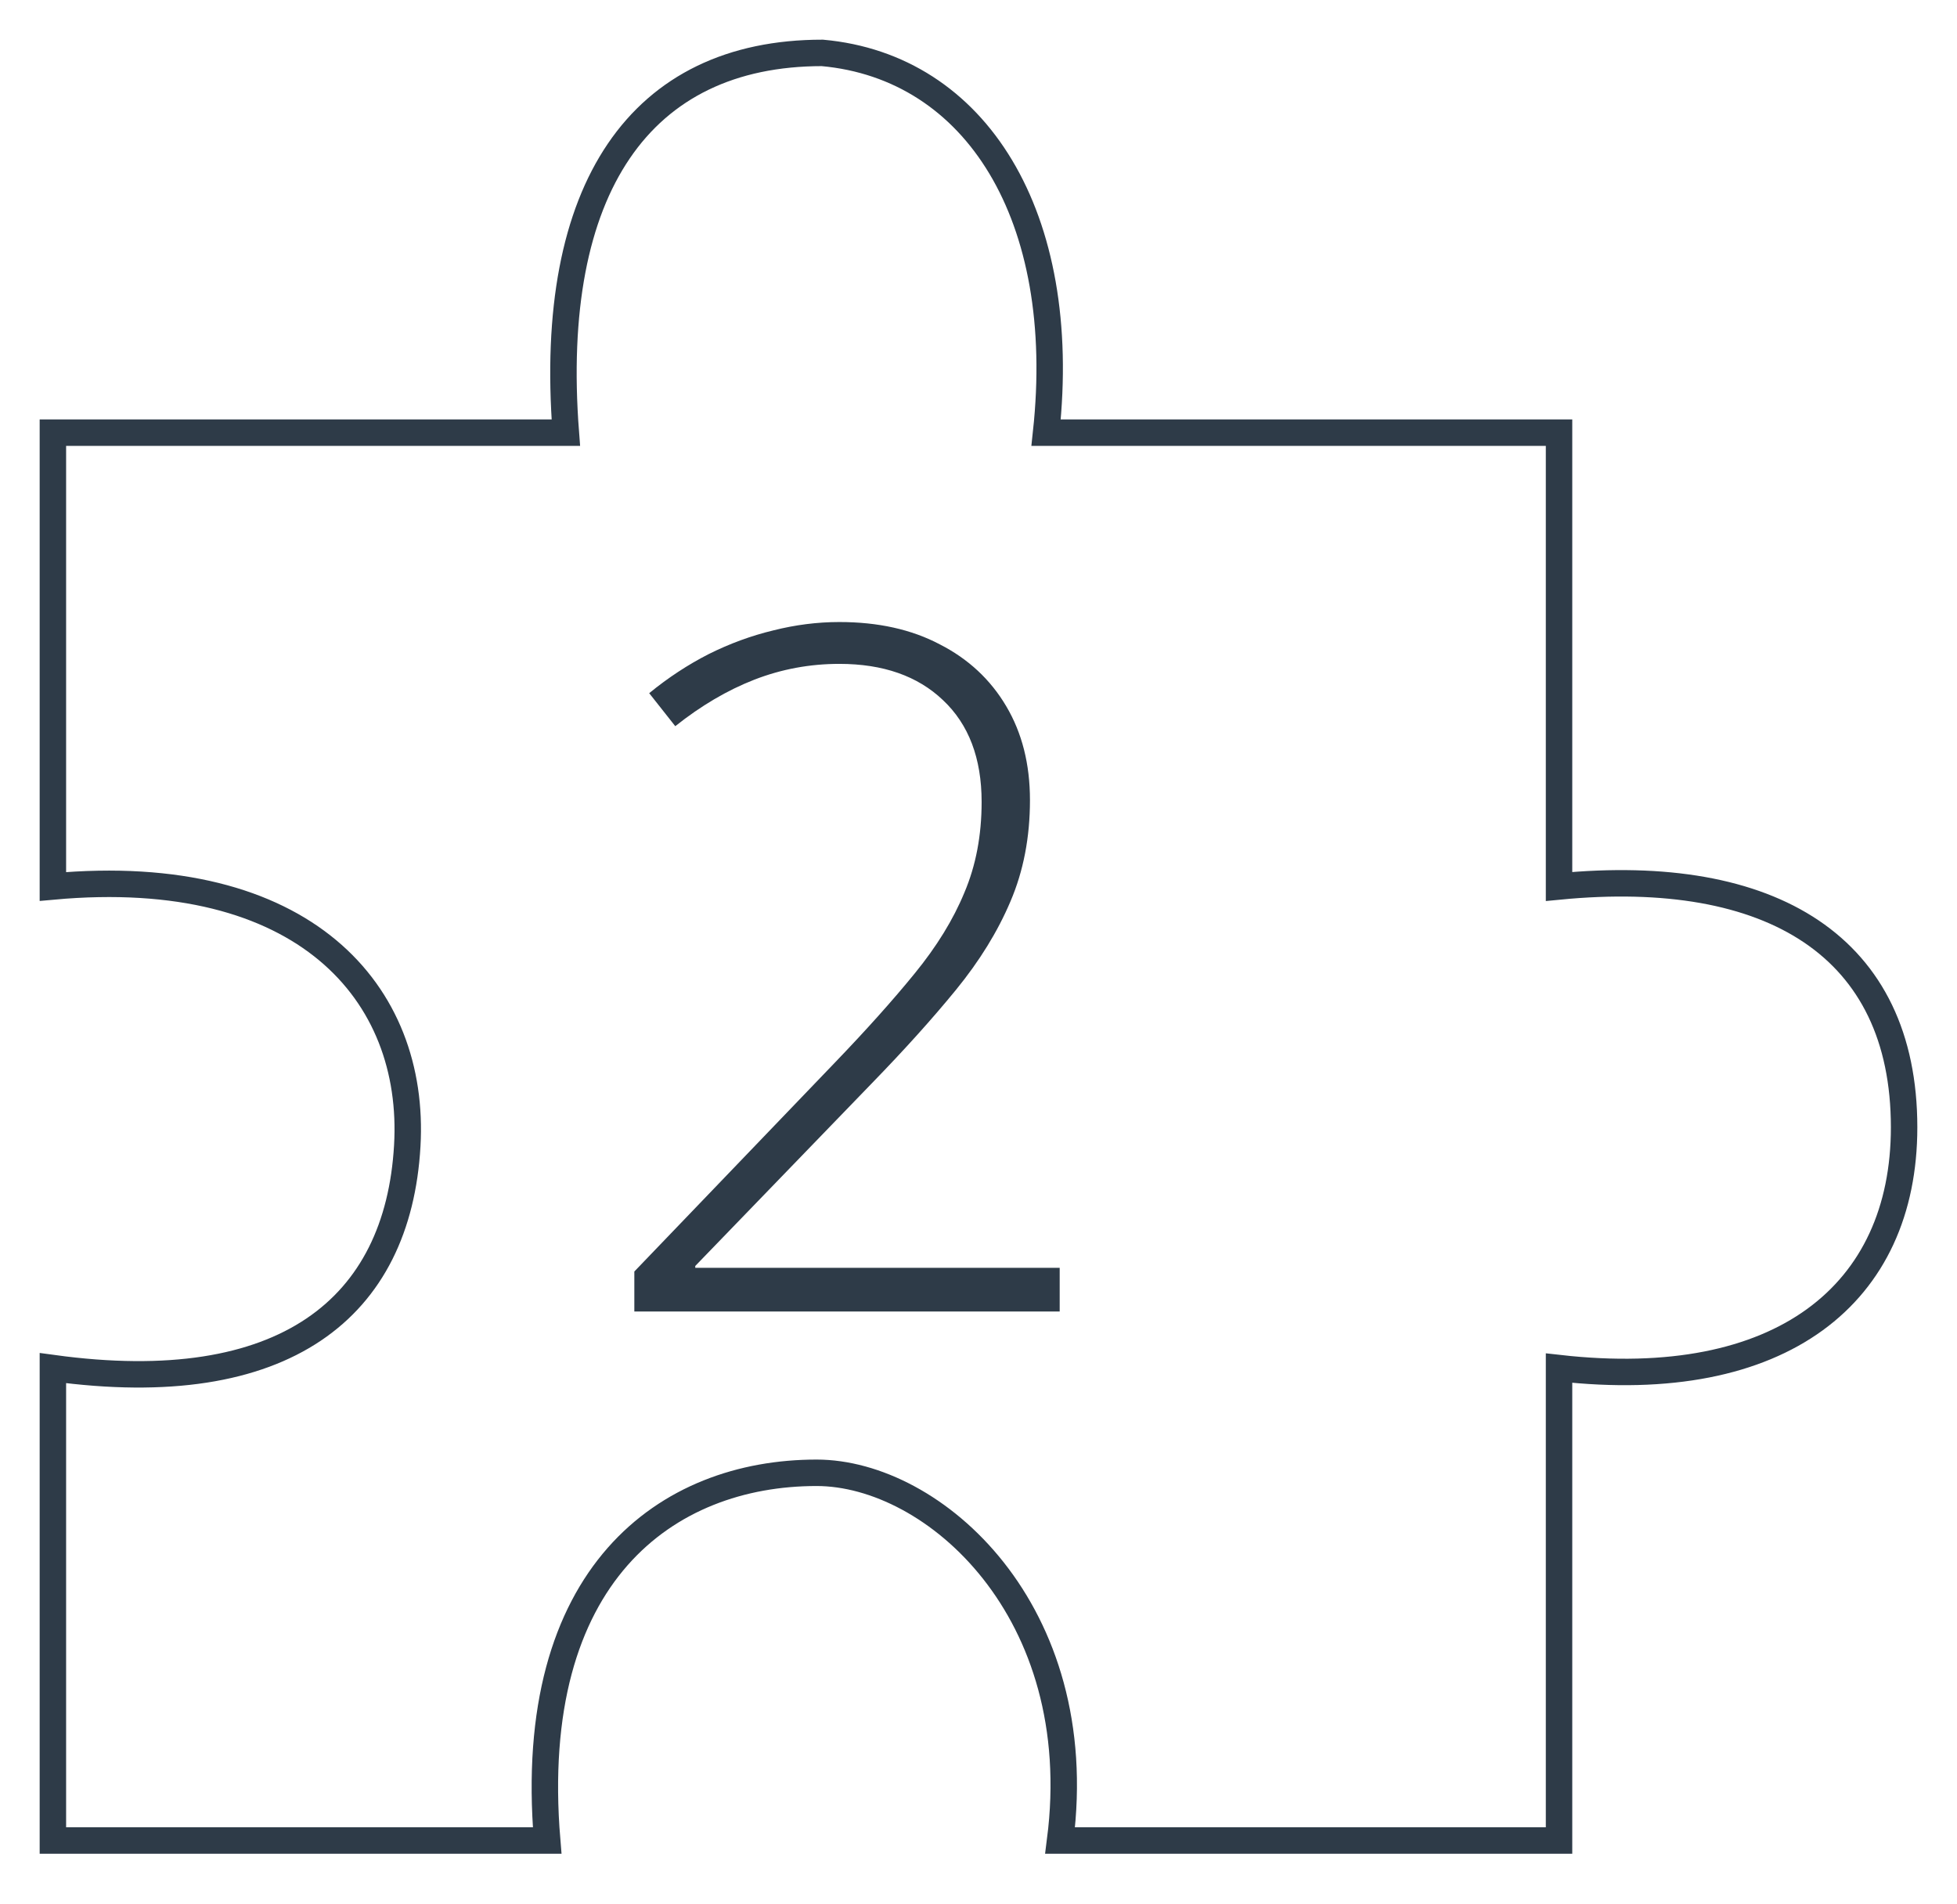
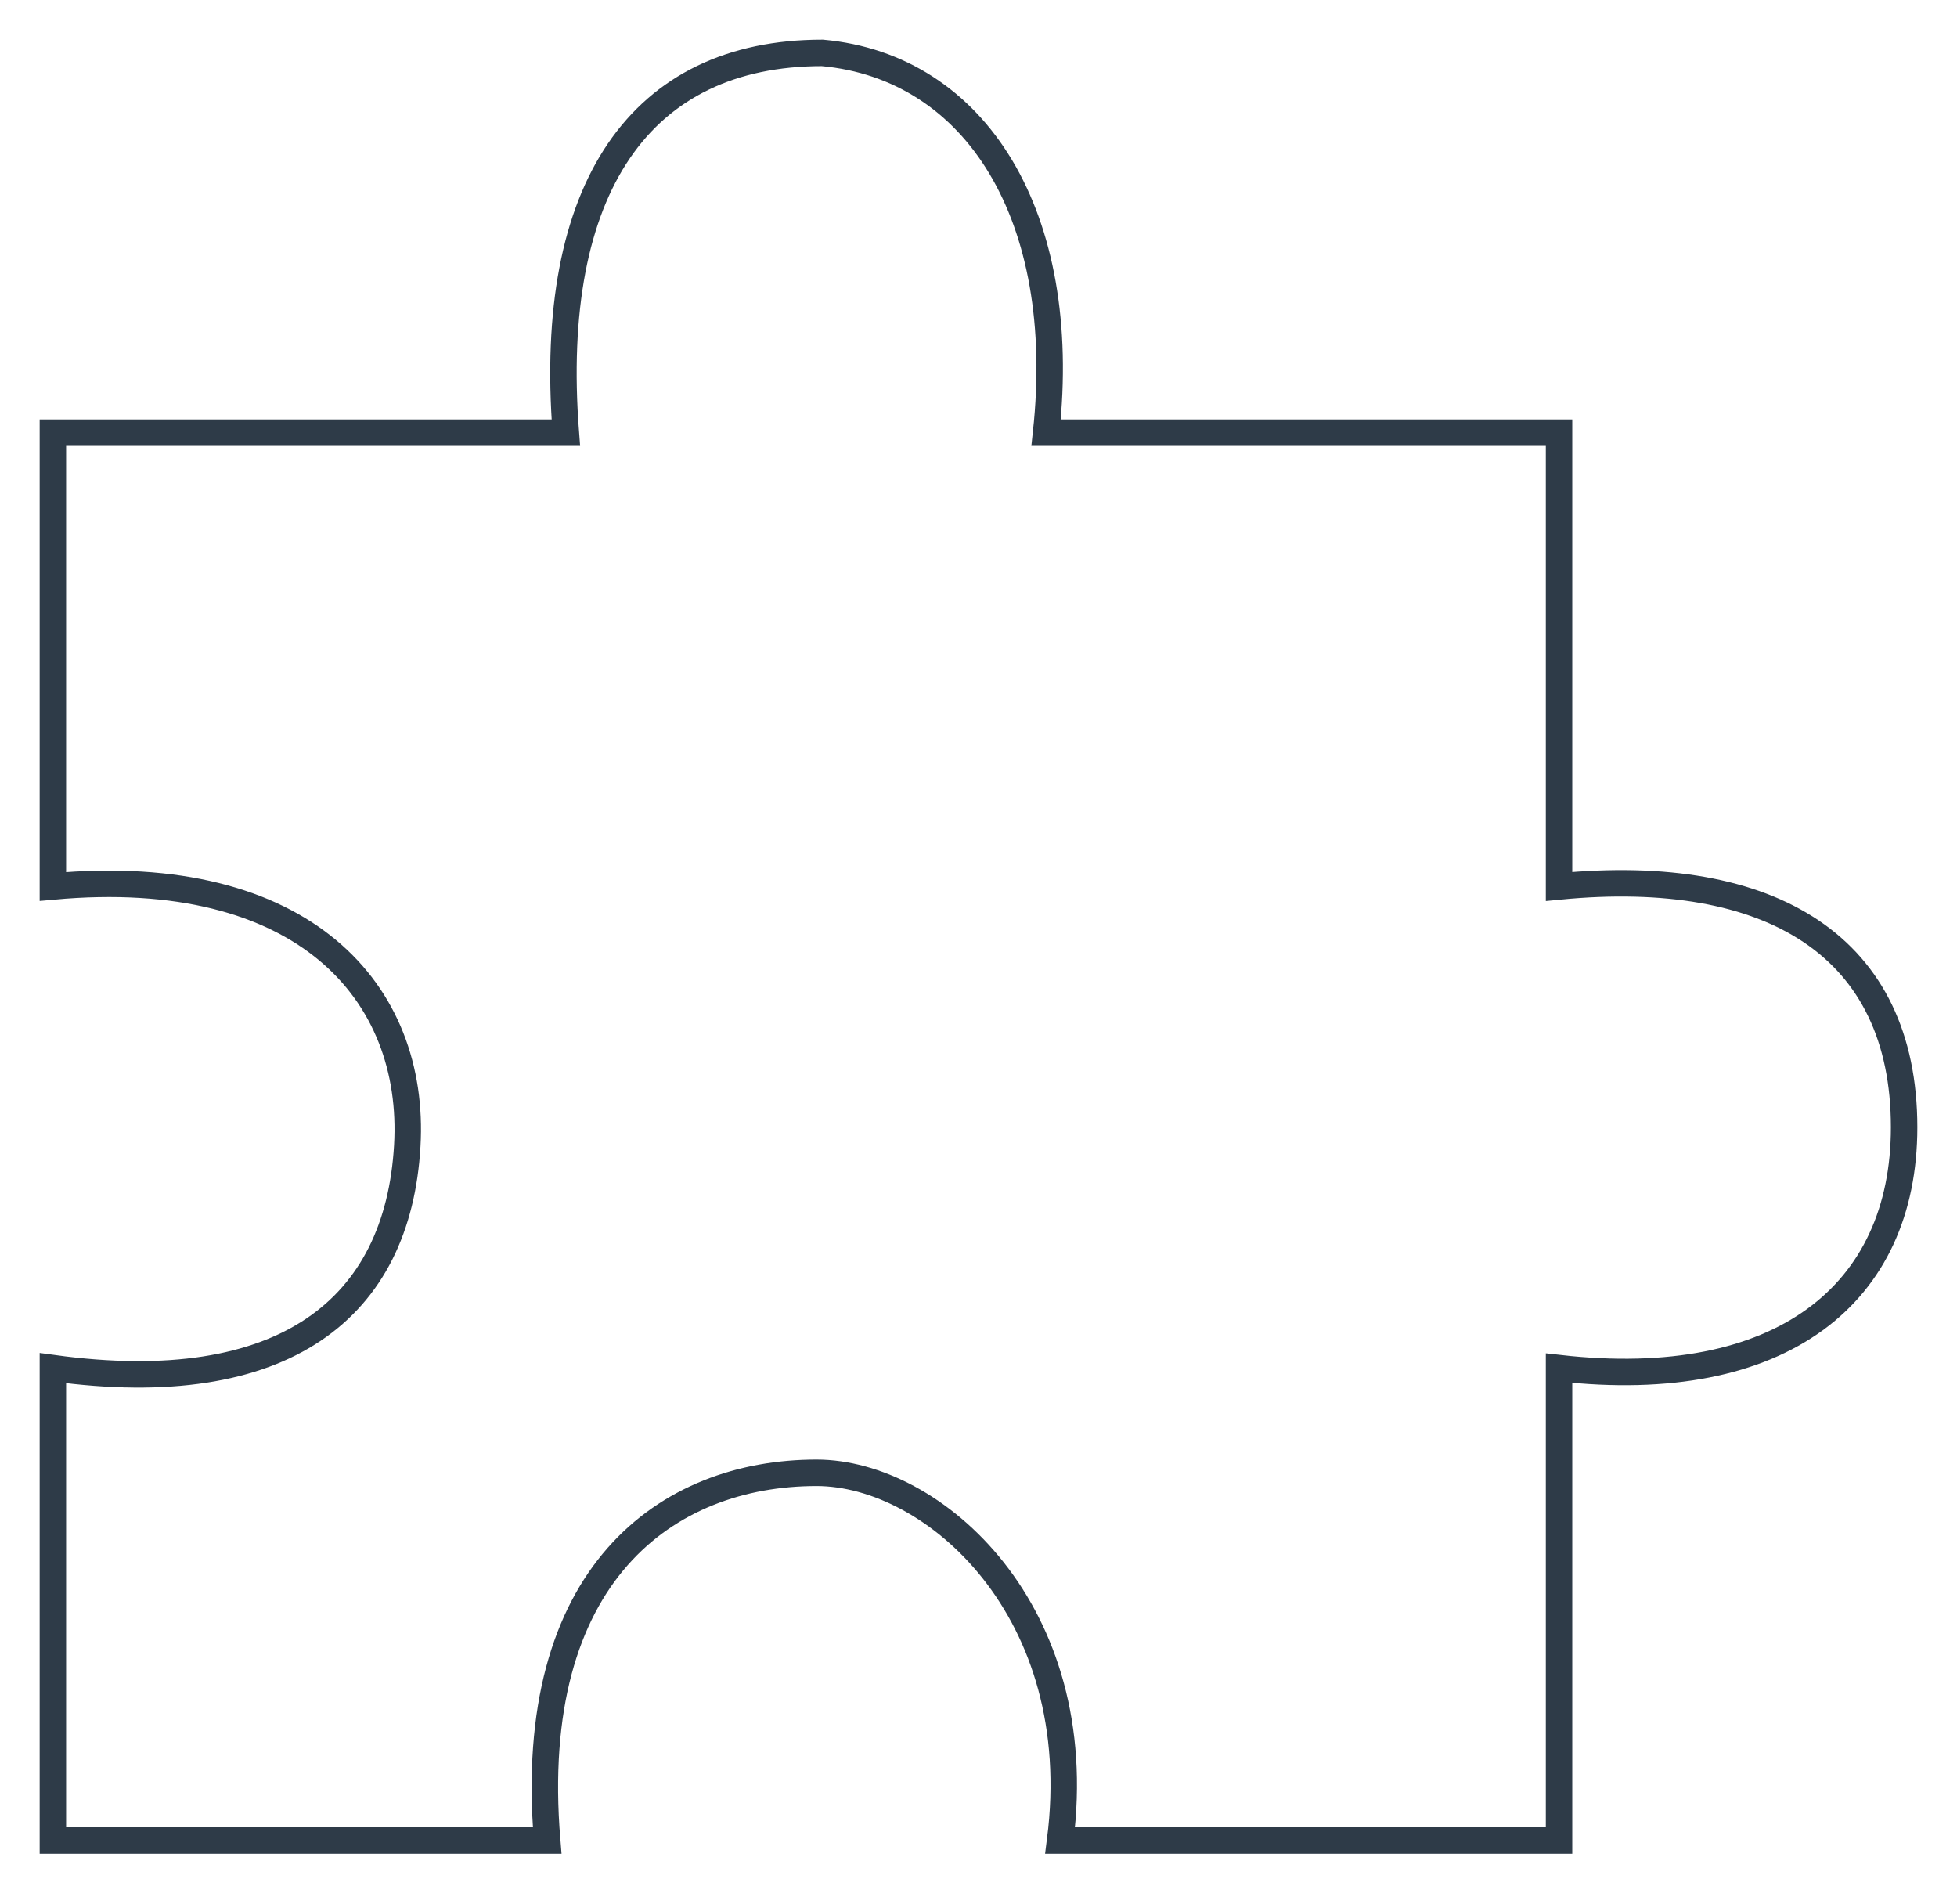
<svg xmlns="http://www.w3.org/2000/svg" width="37" height="36" viewBox="0 0 37 36" fill="none">
-   <path d="M20.035 24.793H11.993V24.037L15.773 20.1C16.376 19.473 16.883 18.907 17.293 18.403C17.709 17.894 18.023 17.384 18.233 16.874C18.45 16.364 18.559 15.793 18.559 15.16C18.559 14.334 18.315 13.693 17.829 13.236C17.349 12.778 16.695 12.55 15.869 12.55C15.312 12.55 14.776 12.649 14.261 12.849C13.751 13.048 13.253 13.341 12.767 13.728L12.274 13.104C12.632 12.811 13.007 12.565 13.399 12.365C13.798 12.166 14.205 12.017 14.621 11.917C15.037 11.812 15.453 11.759 15.869 11.759C16.602 11.759 17.234 11.899 17.768 12.181C18.307 12.456 18.726 12.846 19.024 13.35C19.323 13.854 19.473 14.445 19.473 15.125C19.473 15.828 19.35 16.467 19.104 17.041C18.863 17.61 18.52 18.166 18.075 18.711C17.63 19.256 17.102 19.842 16.493 20.469L13.145 23.932V23.967H20.035V24.793Z" fill="#2E3B48" />
  <path d="M29.476 25.863V34.793H20.043C20.6 30.449 17.652 27.842 15.438 27.842C12.616 27.842 9.925 29.753 10.345 34.793H1V25.863C5.384 26.463 7.524 24.725 7.7 21.661C7.867 18.772 5.753 16.325 1 16.758V8.179H10.698C10.342 3.555 12.108 1 15.547 1C18.456 1.263 20.221 4.088 19.778 8.179H29.476V16.758C33.496 16.368 36 17.896 36 21.311C36 24.463 33.678 26.337 29.476 25.863Z" stroke="#2E3B48" stroke-width="0.5" />
</svg>